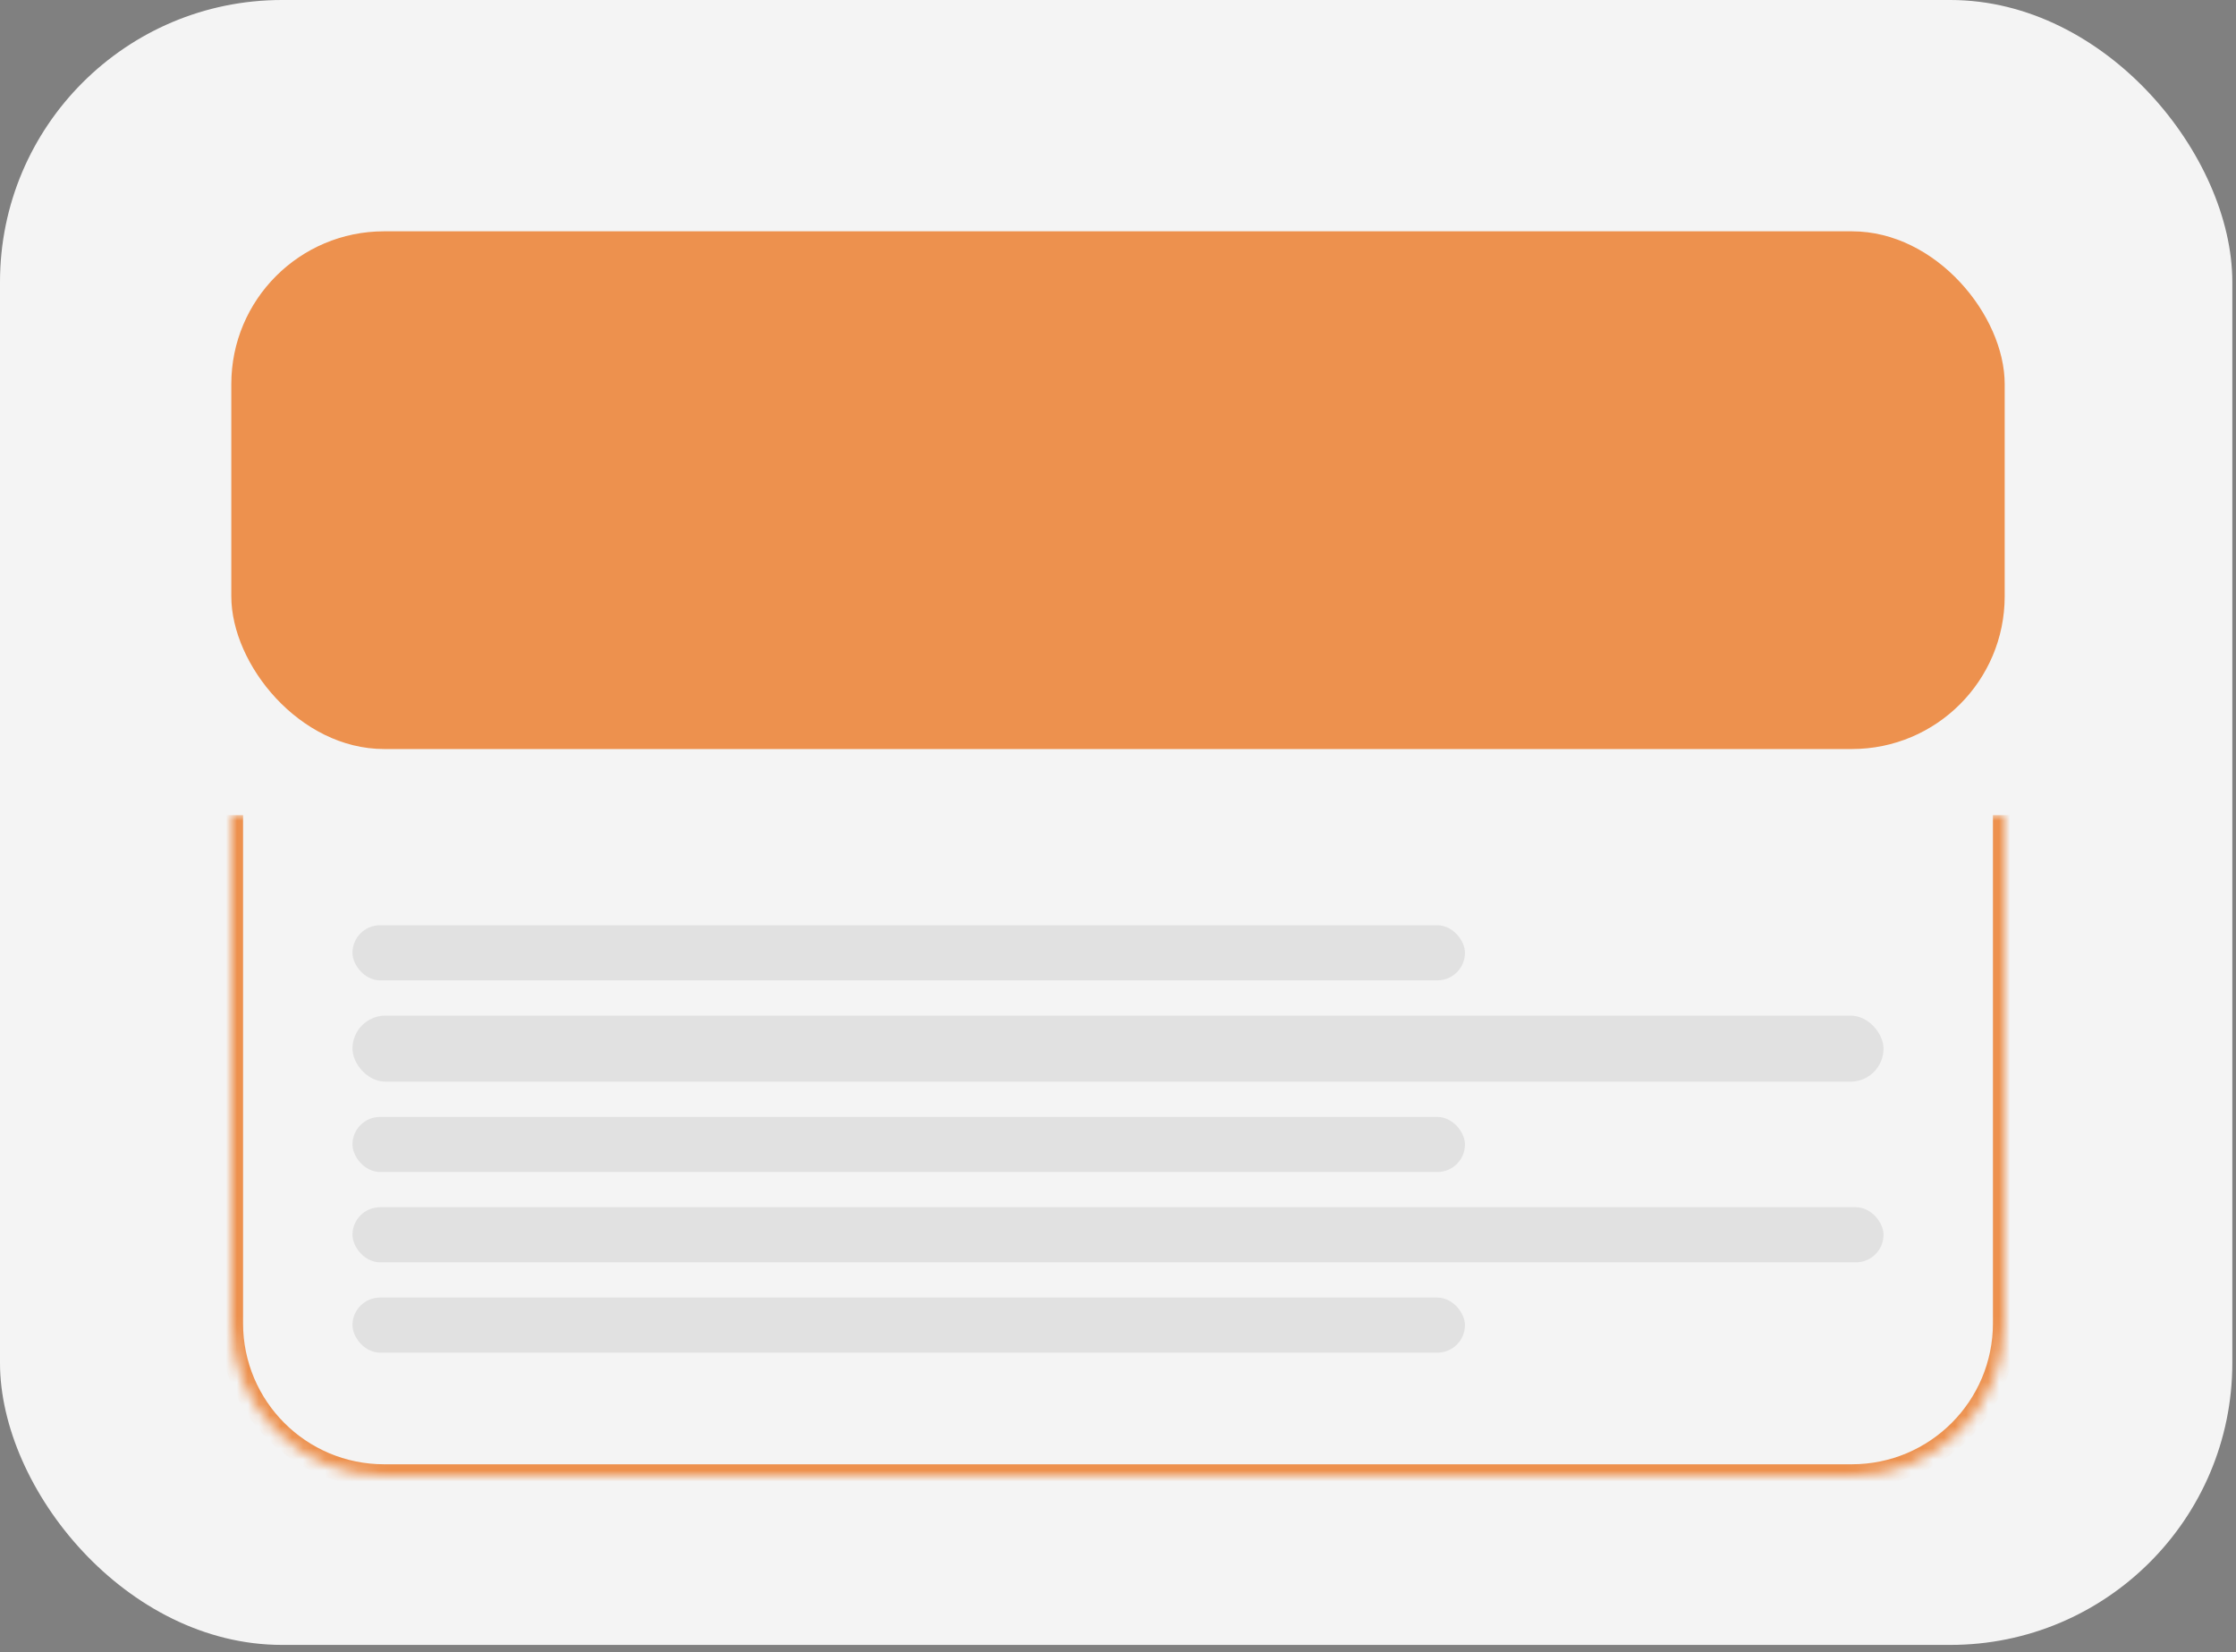
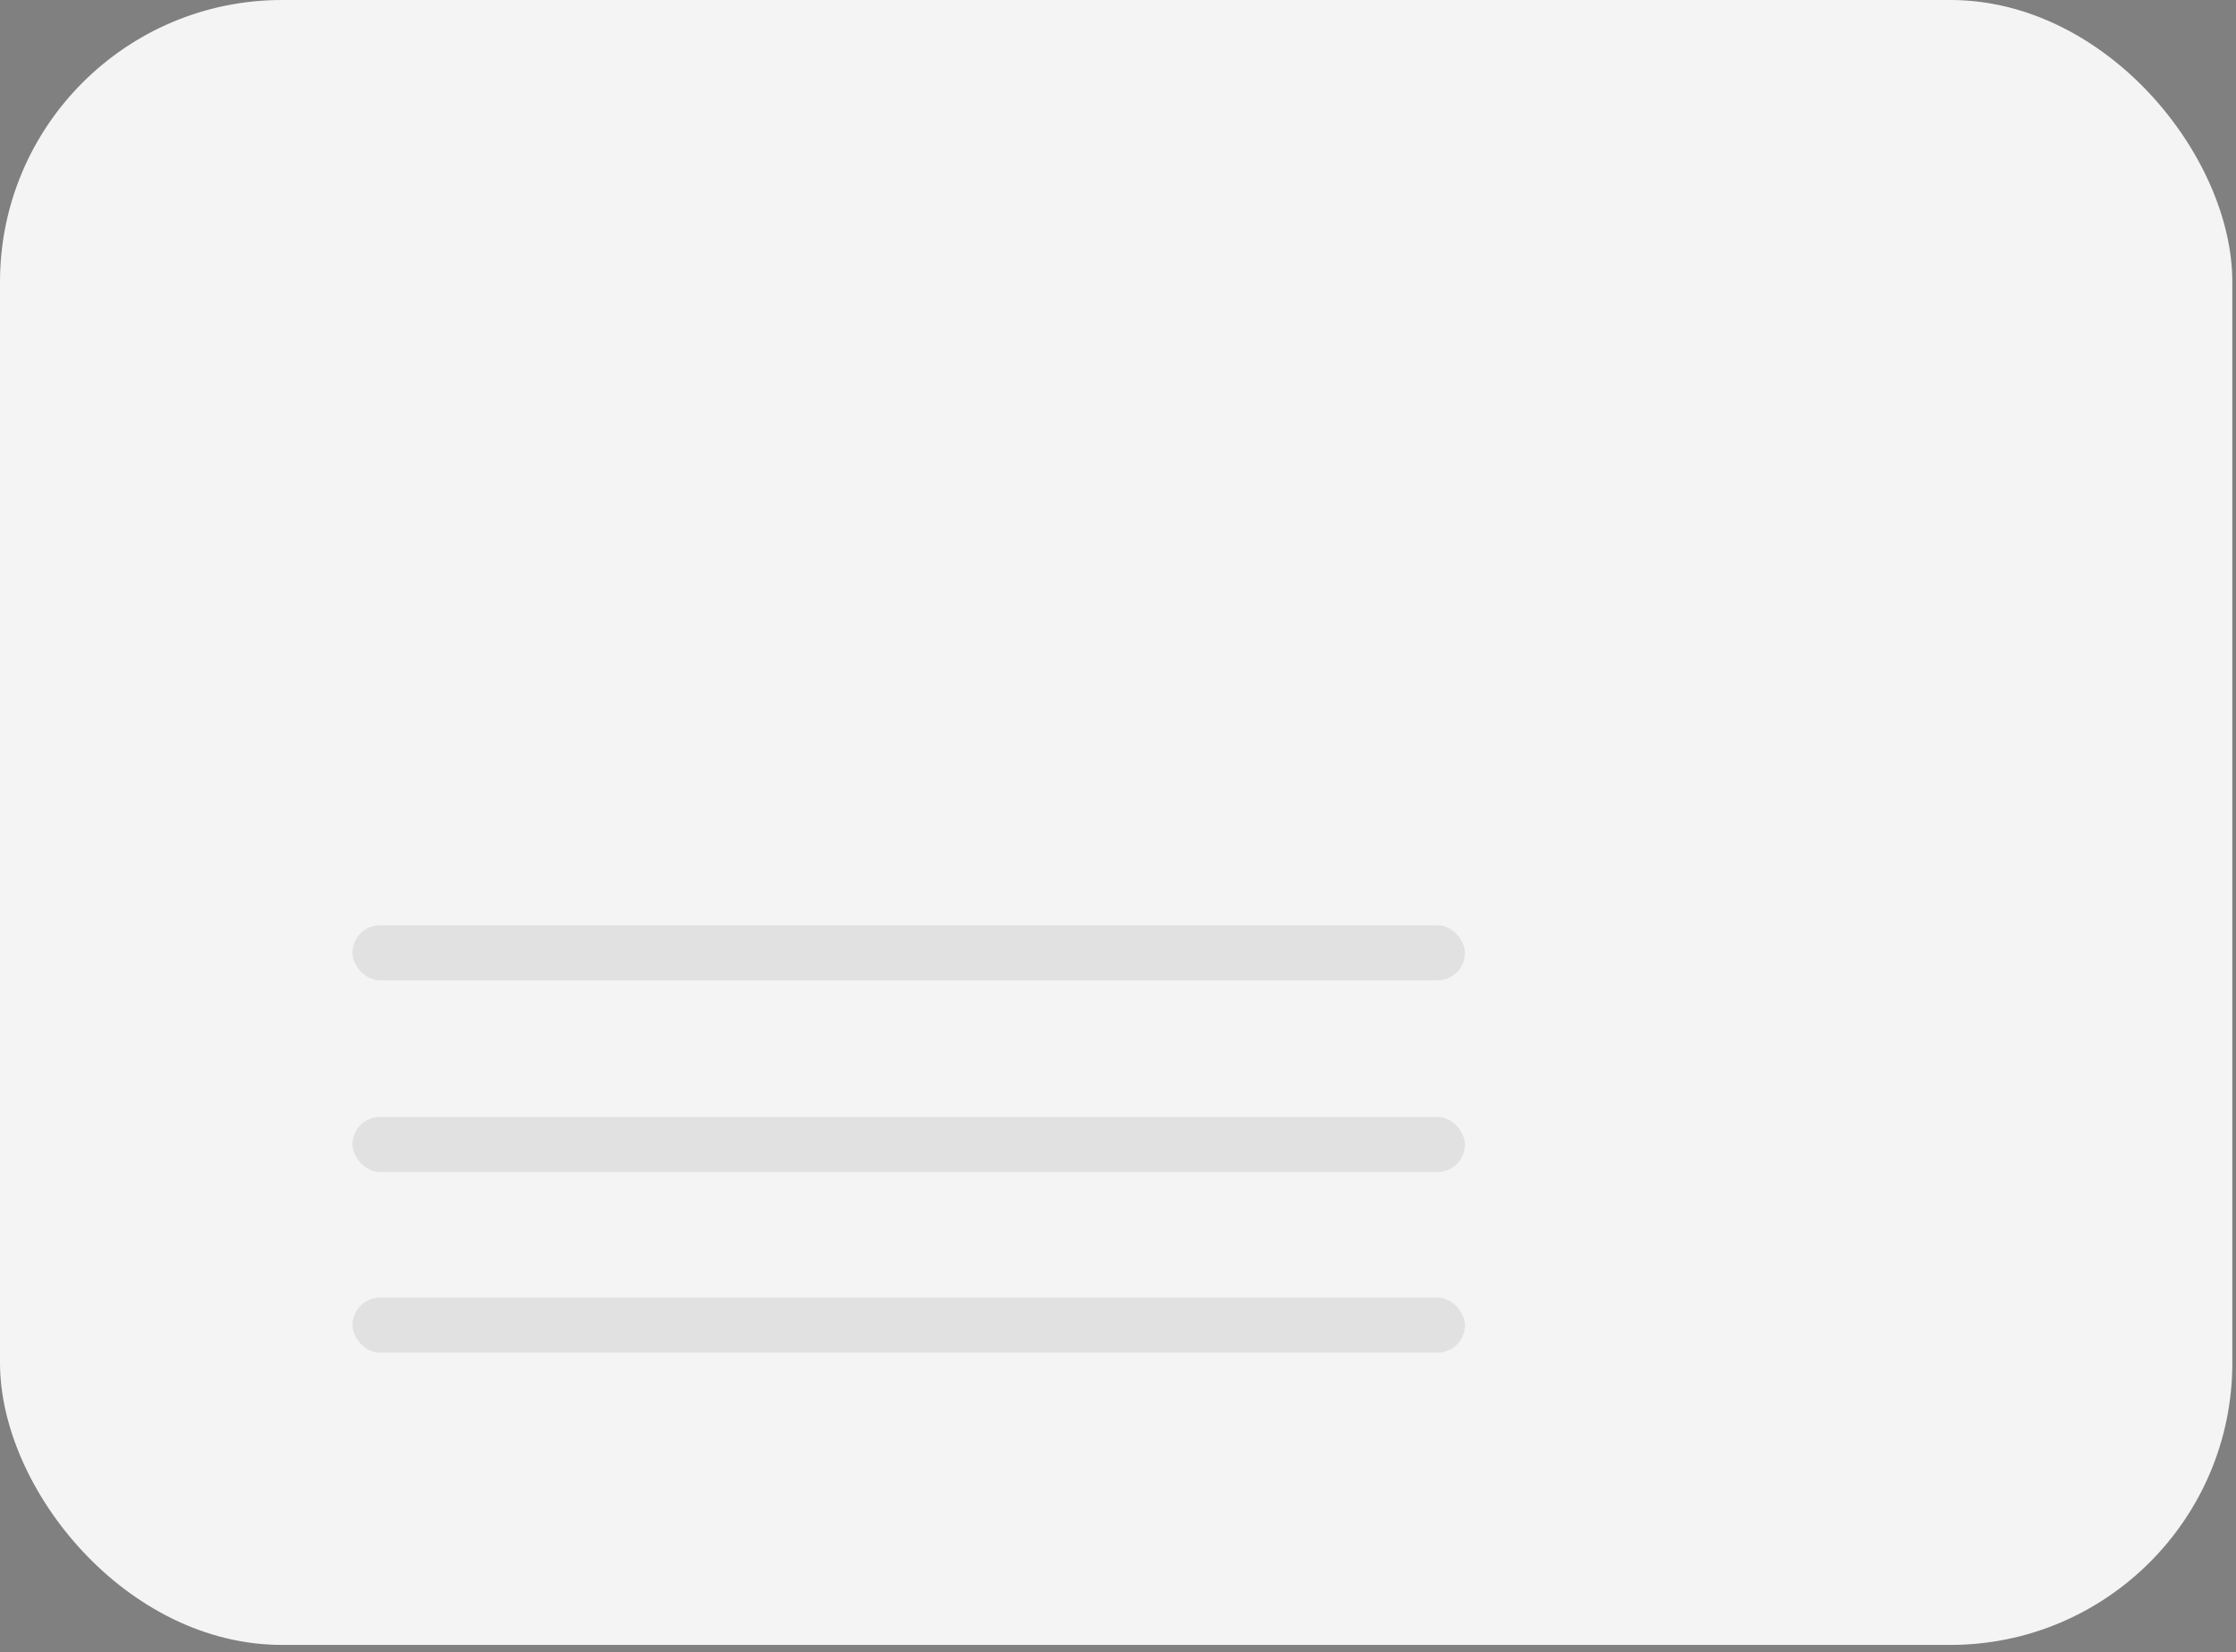
<svg xmlns="http://www.w3.org/2000/svg" width="203" height="150" viewBox="0 0 203 150" fill="none">
  <rect x="0" y="0" width="203" height="150" fill="#808080" stroke="none" />
  <rect width="202.667" height="149.333" rx="25.6" fill="#F4F4F4" />
-   <rect x="21" y="21" width="161" height="47" rx="13.867" fill="#ED914E" />
  <rect x="32" y="84" width="101" height="5" rx="2.5" fill="#343434" fill-opacity="0.1" />
-   <rect x="32" y="92.199" width="139" height="6" rx="3" fill="#343434" fill-opacity="0.1" />
  <rect x="32" y="101.4" width="101" height="5" rx="2.5" fill="#343434" fill-opacity="0.1" />
-   <rect x="32" y="109.6" width="139" height="5" rx="2.5" fill="#343434" fill-opacity="0.1" />
  <rect x="32" y="117.801" width="101" height="5" rx="2.5" fill="#343434" fill-opacity="0.1" />
  <mask id="path-8-inside-1_0_1" fill="white">
-     <path d="M21 74H182V120.133C182 127.792 175.792 134 168.133 134H34.867C27.208 134 21 127.792 21 120.133V74Z" />
-   </mask>
-   <path d="M21 74H182H21ZM183.067 120.133C183.067 128.381 176.381 135.067 168.133 135.067H34.867C26.619 135.067 19.933 128.381 19.933 120.133H22.067C22.067 127.203 27.797 132.933 34.867 132.933H168.133C175.203 132.933 180.933 127.203 180.933 120.133H183.067ZM34.867 135.067C26.619 135.067 19.933 128.381 19.933 120.133V74H22.067V120.133C22.067 127.203 27.797 132.933 34.867 132.933V135.067ZM183.067 74V120.133C183.067 128.381 176.381 135.067 168.133 135.067V132.933C175.203 132.933 180.933 127.203 180.933 120.133V74H183.067Z" fill="#ED914E" mask="url(#path-8-inside-1_0_1)" />
+     </mask>
+   <path d="M21 74H182H21ZM183.067 120.133C183.067 128.381 176.381 135.067 168.133 135.067H34.867C26.619 135.067 19.933 128.381 19.933 120.133H22.067C22.067 127.203 27.797 132.933 34.867 132.933H168.133C175.203 132.933 180.933 127.203 180.933 120.133H183.067ZM34.867 135.067C26.619 135.067 19.933 128.381 19.933 120.133V74V120.133C22.067 127.203 27.797 132.933 34.867 132.933V135.067ZM183.067 74V120.133C183.067 128.381 176.381 135.067 168.133 135.067V132.933C175.203 132.933 180.933 127.203 180.933 120.133V74H183.067Z" fill="#ED914E" mask="url(#path-8-inside-1_0_1)" />
</svg>